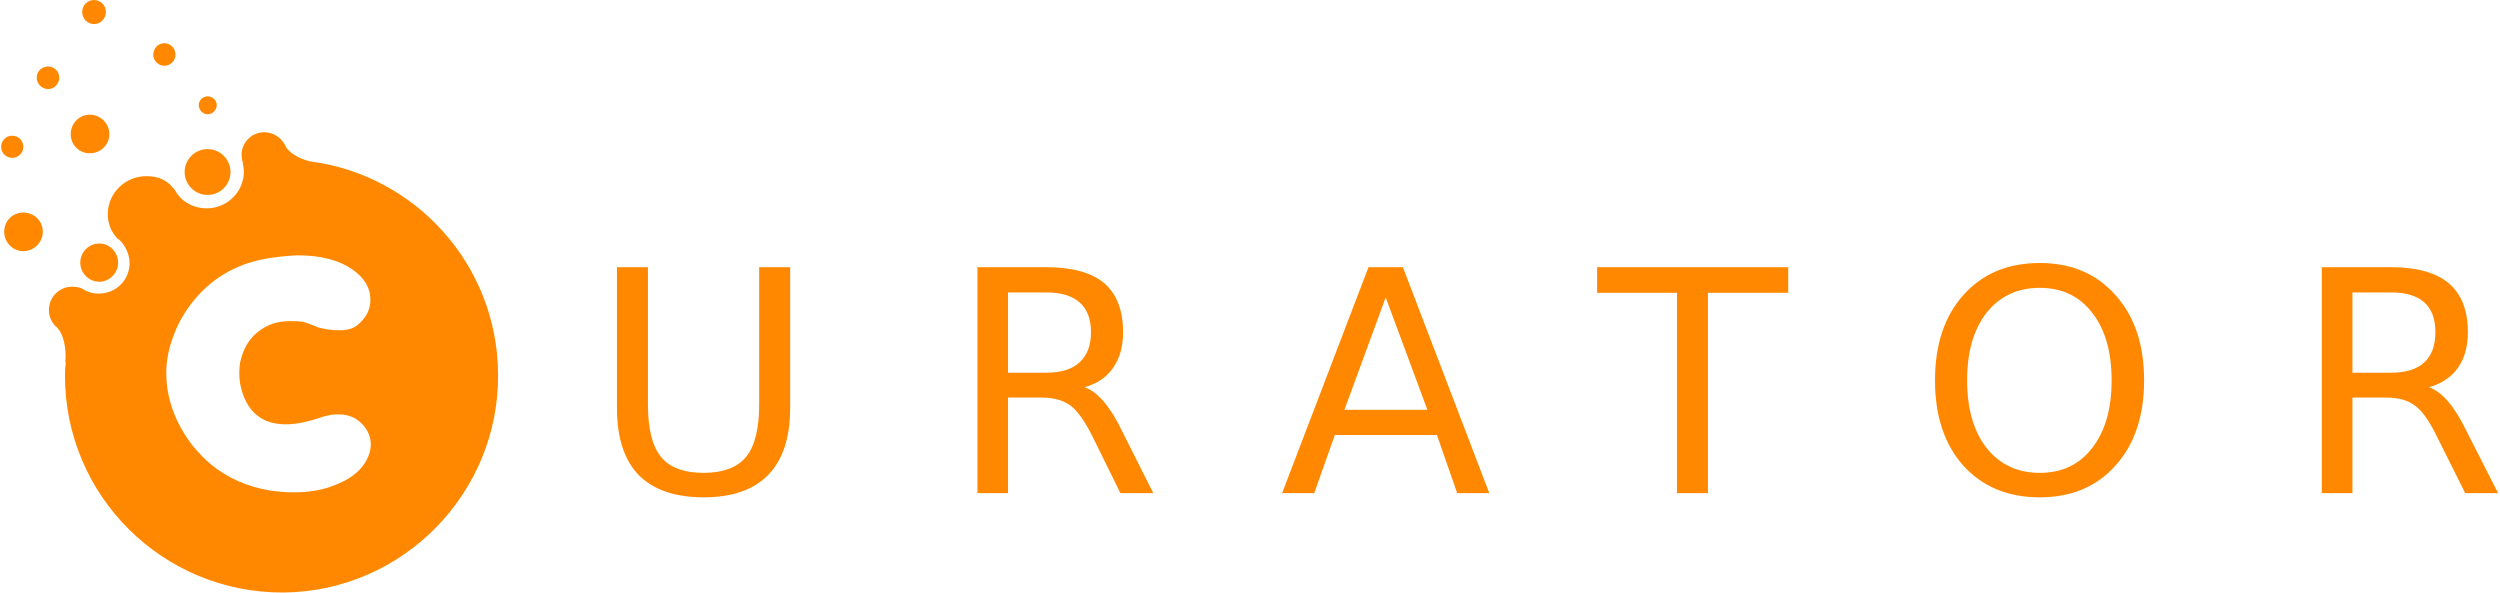
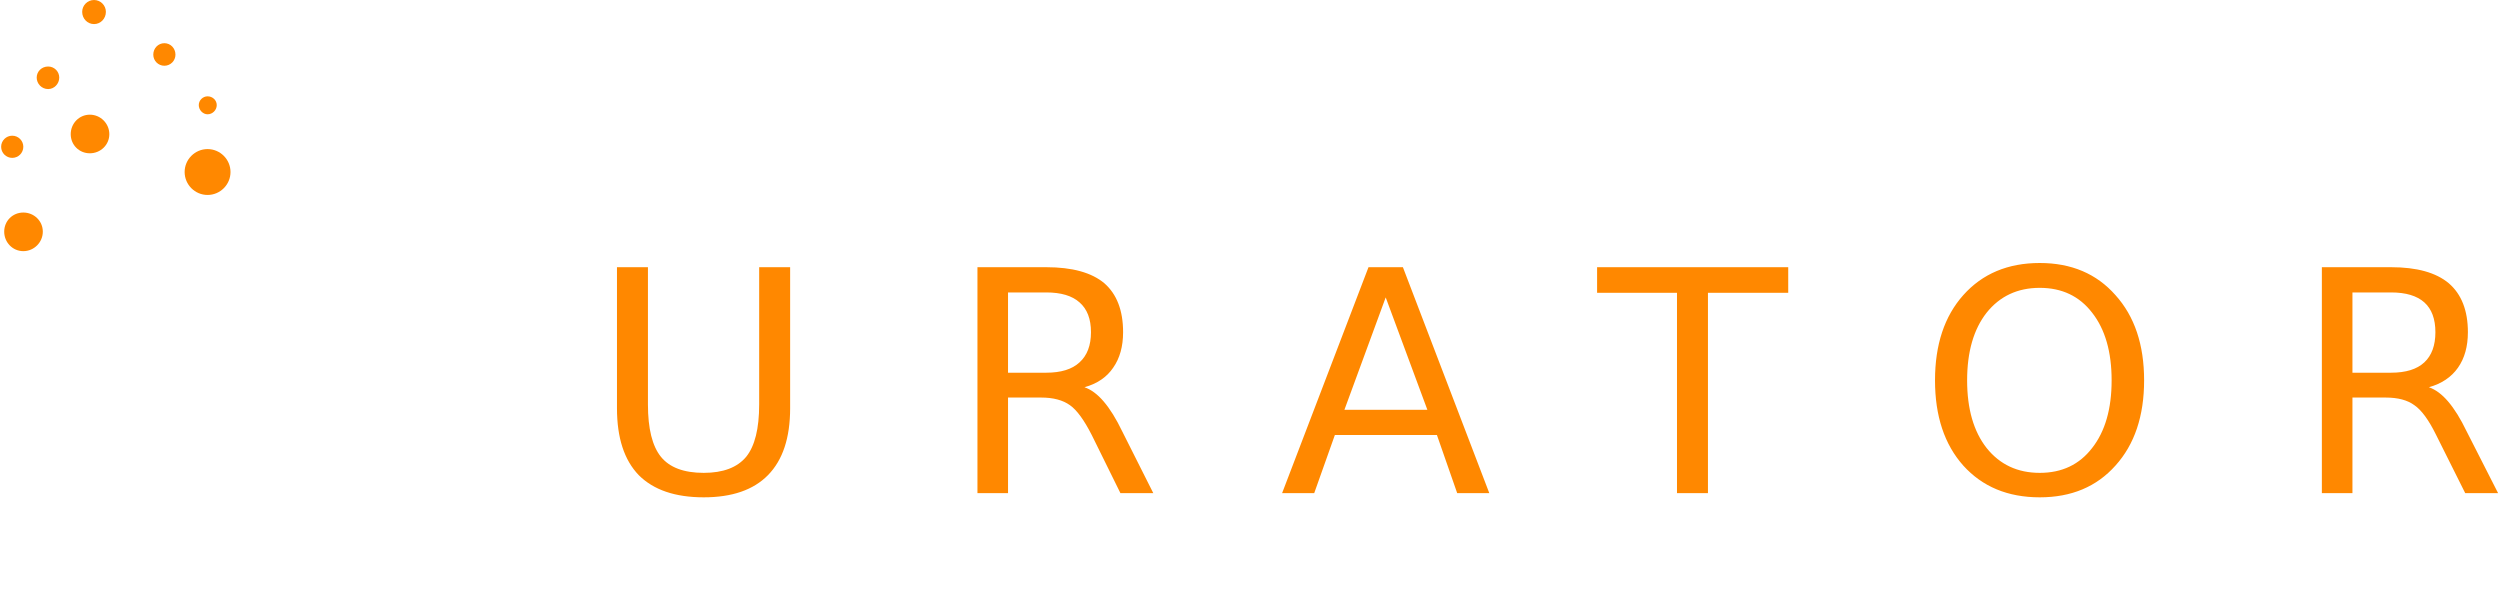
<svg xmlns="http://www.w3.org/2000/svg" version="1.2" viewBox="0 0 654 155" width="654" height="155">
  <style>.a{fill:#f80}</style>
  <path class="a" d="m28.6 35.1c0 2.8-2.3 5-5.1 5-2.8 0-5-2.2-5-5 0-2.8 2.2-5.1 5-5.1 2.8 0 5.1 2.3 5.1 5.1z" />
  <path class="a" d="m11.2 60.6c0 2.8-2.3 5.1-5.1 5.1-2.8 0-5-2.3-5-5.1 0-2.8 2.2-5 5-5 2.8 0 5.1 2.2 5.1 5z" />
  <path class="a" d="m27.7 3.1c0 1.8-1.4 3.2-3.1 3.2-1.7 0-3.1-1.4-3.1-3.2 0-1.7 1.4-3.1 3.1-3.1 1.7 0 3.1 1.4 3.1 3.1z" />
  <path class="a" d="m45.9 14.3c0 1.6-1.3 2.9-2.9 2.9-1.6 0-2.9-1.3-2.9-2.9 0-1.7 1.3-3 2.9-3 1.6 0 2.9 1.3 2.9 3z" />
  <path class="a" d="m6.1 38.4c0 1.6-1.3 2.9-2.9 2.9-1.6 0-2.9-1.3-2.9-2.9 0-1.6 1.3-2.9 2.9-2.9 1.6 0 2.9 1.3 2.9 2.9z" />
  <path class="a" d="m15.5 20.3c0 1.6-1.3 3-2.9 3-1.7 0-3-1.4-3-3 0-1.6 1.3-2.9 3-2.9 1.6 0 2.9 1.3 2.9 2.9z" />
  <path class="a" d="m48.3 45c0-3.3 2.7-6 6-6 3.3 0 6 2.7 6 6 0 3.3-2.7 6-6 6-3.3 0-6-2.7-6-6z" />
  <path class="a" d="m52 27.5c0-1.3 1.1-2.3 2.3-2.3 1.3 0 2.4 1 2.4 2.3 0 1.3-1.1 2.4-2.4 2.4-1.2 0-2.3-1.1-2.3-2.4z" />
-   <path class="a" d="m26 63.7c2.7 0 4.9 2.3 4.9 5 0 2.7-2.2 5-4.9 5-2.8 0-5-2.3-5-5 0-2.7 2.2-5 5-5z" />
-   <path fill-rule="evenodd" class="a" d="m130.3 97.8c0.3 31.2-24.9 56.9-56.1 57.2-31.5 0.2-57.2-25.2-57.2-56.7q0-1.7 0.2-3.5h-0.1c0.5-7.1-2.4-9.4-2.5-9.4l-0.2-0.2c-1-1.1-1.6-2.5-1.6-4.1 0-3.4 2.7-6.1 6.1-6.1q1.4 0 2.6 0.5c1.3 0.9 2.8 1.3 4.4 1.3 4.4 0 8-3.5 8-8 0-2.7-1.6-5.3-3-6.3q-0.2-0.1-0.4-0.3c-0.1-0.2-0.3-0.4-0.3-0.4-1.3-1.6-2-3.6-2-5.8 0-5.7 4.9-10.2 10.6-9.9 2.6 0.1 4.5 0.9 6.2 2.7l0.1 0.2q0.4 0.3 0.7 0.8c1.6 2.9 4.7 4.7 8.3 4.7 5.3 0 9.7-4.3 9.7-9.6 0-0.7-0.2-1.8-0.3-2.2q0-0.1 0-0.3-0.3-0.9-0.3-1.9c0-3.2 2.6-5.9 5.9-5.9 2.4 0 4.5 1.4 5.5 3.4q0.1 0.3 0.3 0.6c0.6 0.8 2.2 2.6 6.1 3.6 27.6 3.5 49.1 27 49.3 55.6zm-33.3 18.5q0-2.9-2.1-5.2-2.4-2.7-6.4-2.7-1.7 0-3.1 0.4l-0.9 0.2q-5.6 2-9.7 2-9.9 0-12-10.7-0.2-1.5-0.2-2.7 0-1.3 0.2-2.7 1.1-5.3 4.7-8.1 3.5-2.8 8.3-2.8 1.7 0 2.8 0.1 1 0.1 2 0.5 1 0.4 2.8 1.1 0.8 0.2 2.3 0.5 1.6 0.2 3.3 0.2 2 0 3.5-0.7 1.5-0.8 2.7-2.4 1.7-2.1 1.7-4.9 0-4.6-4.7-7.9-5.3-3.7-14.3-3.7-3.1 0.1-6.6 0.6-12.8 1.7-20.6 11.2-3.5 4.3-5.3 9.2-1.9 5-1.9 9.7 0 10.1 6.9 19.1 2.4 2.9 4.8 4.9 6.5 5.3 15.3 6.8 3.3 0.5 6.3 0.5 5.9 0 10.3-1.7 3.2-1.2 5.1-2.6 1.9-1.4 3-3 1.8-2.7 1.8-5.2z" />
  <path class="a" d="m161.4 106.8v-36.9h8.1v35.9q0 9.5 3.4 13.7 3.4 4.2 11.2 4.2 7.6 0 11.1-4.2 3.4-4.2 3.4-13.7v-35.9h8.1v36.9q0 11.6-5.8 17.5-5.7 5.8-16.8 5.8-11.2 0-17-5.8-5.7-5.9-5.7-17.5zm122.3-5.5q2.6 0.9 5 3.7 2.5 2.9 4.9 7.9l8.1 16.1h-8.6l-7.5-15.2q-3-5.9-5.7-7.8-2.8-2-7.5-2h-8.7v25h-8v-59.1h18q10.2 0 15.2 4.2 4.9 4.3 4.9 12.8 0 5.6-2.6 9.3-2.5 3.7-7.5 5.1zm-10-24.8h-10v21h10q5.8 0 8.7-2.7 3-2.7 3-7.9 0-5.2-3-7.8-2.9-2.6-8.7-2.6zm99.7 30.7l-10.9-29.4-10.8 29.4zm-38 21.8l22.6-59.1h9l22.6 59.1h-8.4l-5.3-15.2h-26.7l-5.4 15.2zm82.4-52.4v-6.7h50v6.7h-21v52.4h-8.1v-52.4zm115.8-1.3q-8.7 0-13.9 6.5-5.1 6.5-5.1 17.7 0 11.2 5.1 17.7 5.2 6.5 13.9 6.5 8.7 0 13.7-6.5 5.1-6.5 5.1-17.7 0-11.2-5.1-17.7-5-6.5-13.7-6.5zm0-6.5q12.4 0 19.8 8.4 7.5 8.3 7.5 22.3 0 14-7.5 22.3-7.4 8.3-19.8 8.3-12.5 0-20-8.3-7.4-8.3-7.4-22.3 0-14 7.4-22.3 7.5-8.4 20-8.4zm101.8 32.5q2.6 0.9 5 3.7 2.5 2.9 4.9 7.9l8.2 16.1h-8.6l-7.6-15.2q-2.9-5.9-5.7-7.8-2.7-2-7.5-2h-8.7v25h-8v-59.1h18.1q10.1 0 15.1 4.2 5 4.3 5 12.8 0 5.6-2.6 9.3-2.6 3.7-7.6 5.1zm-9.9-24.8h-10.1v21h10.1q5.8 0 8.7-2.7 2.9-2.7 2.9-7.9 0-5.2-2.9-7.8-2.9-2.6-8.7-2.6z" />
</svg>